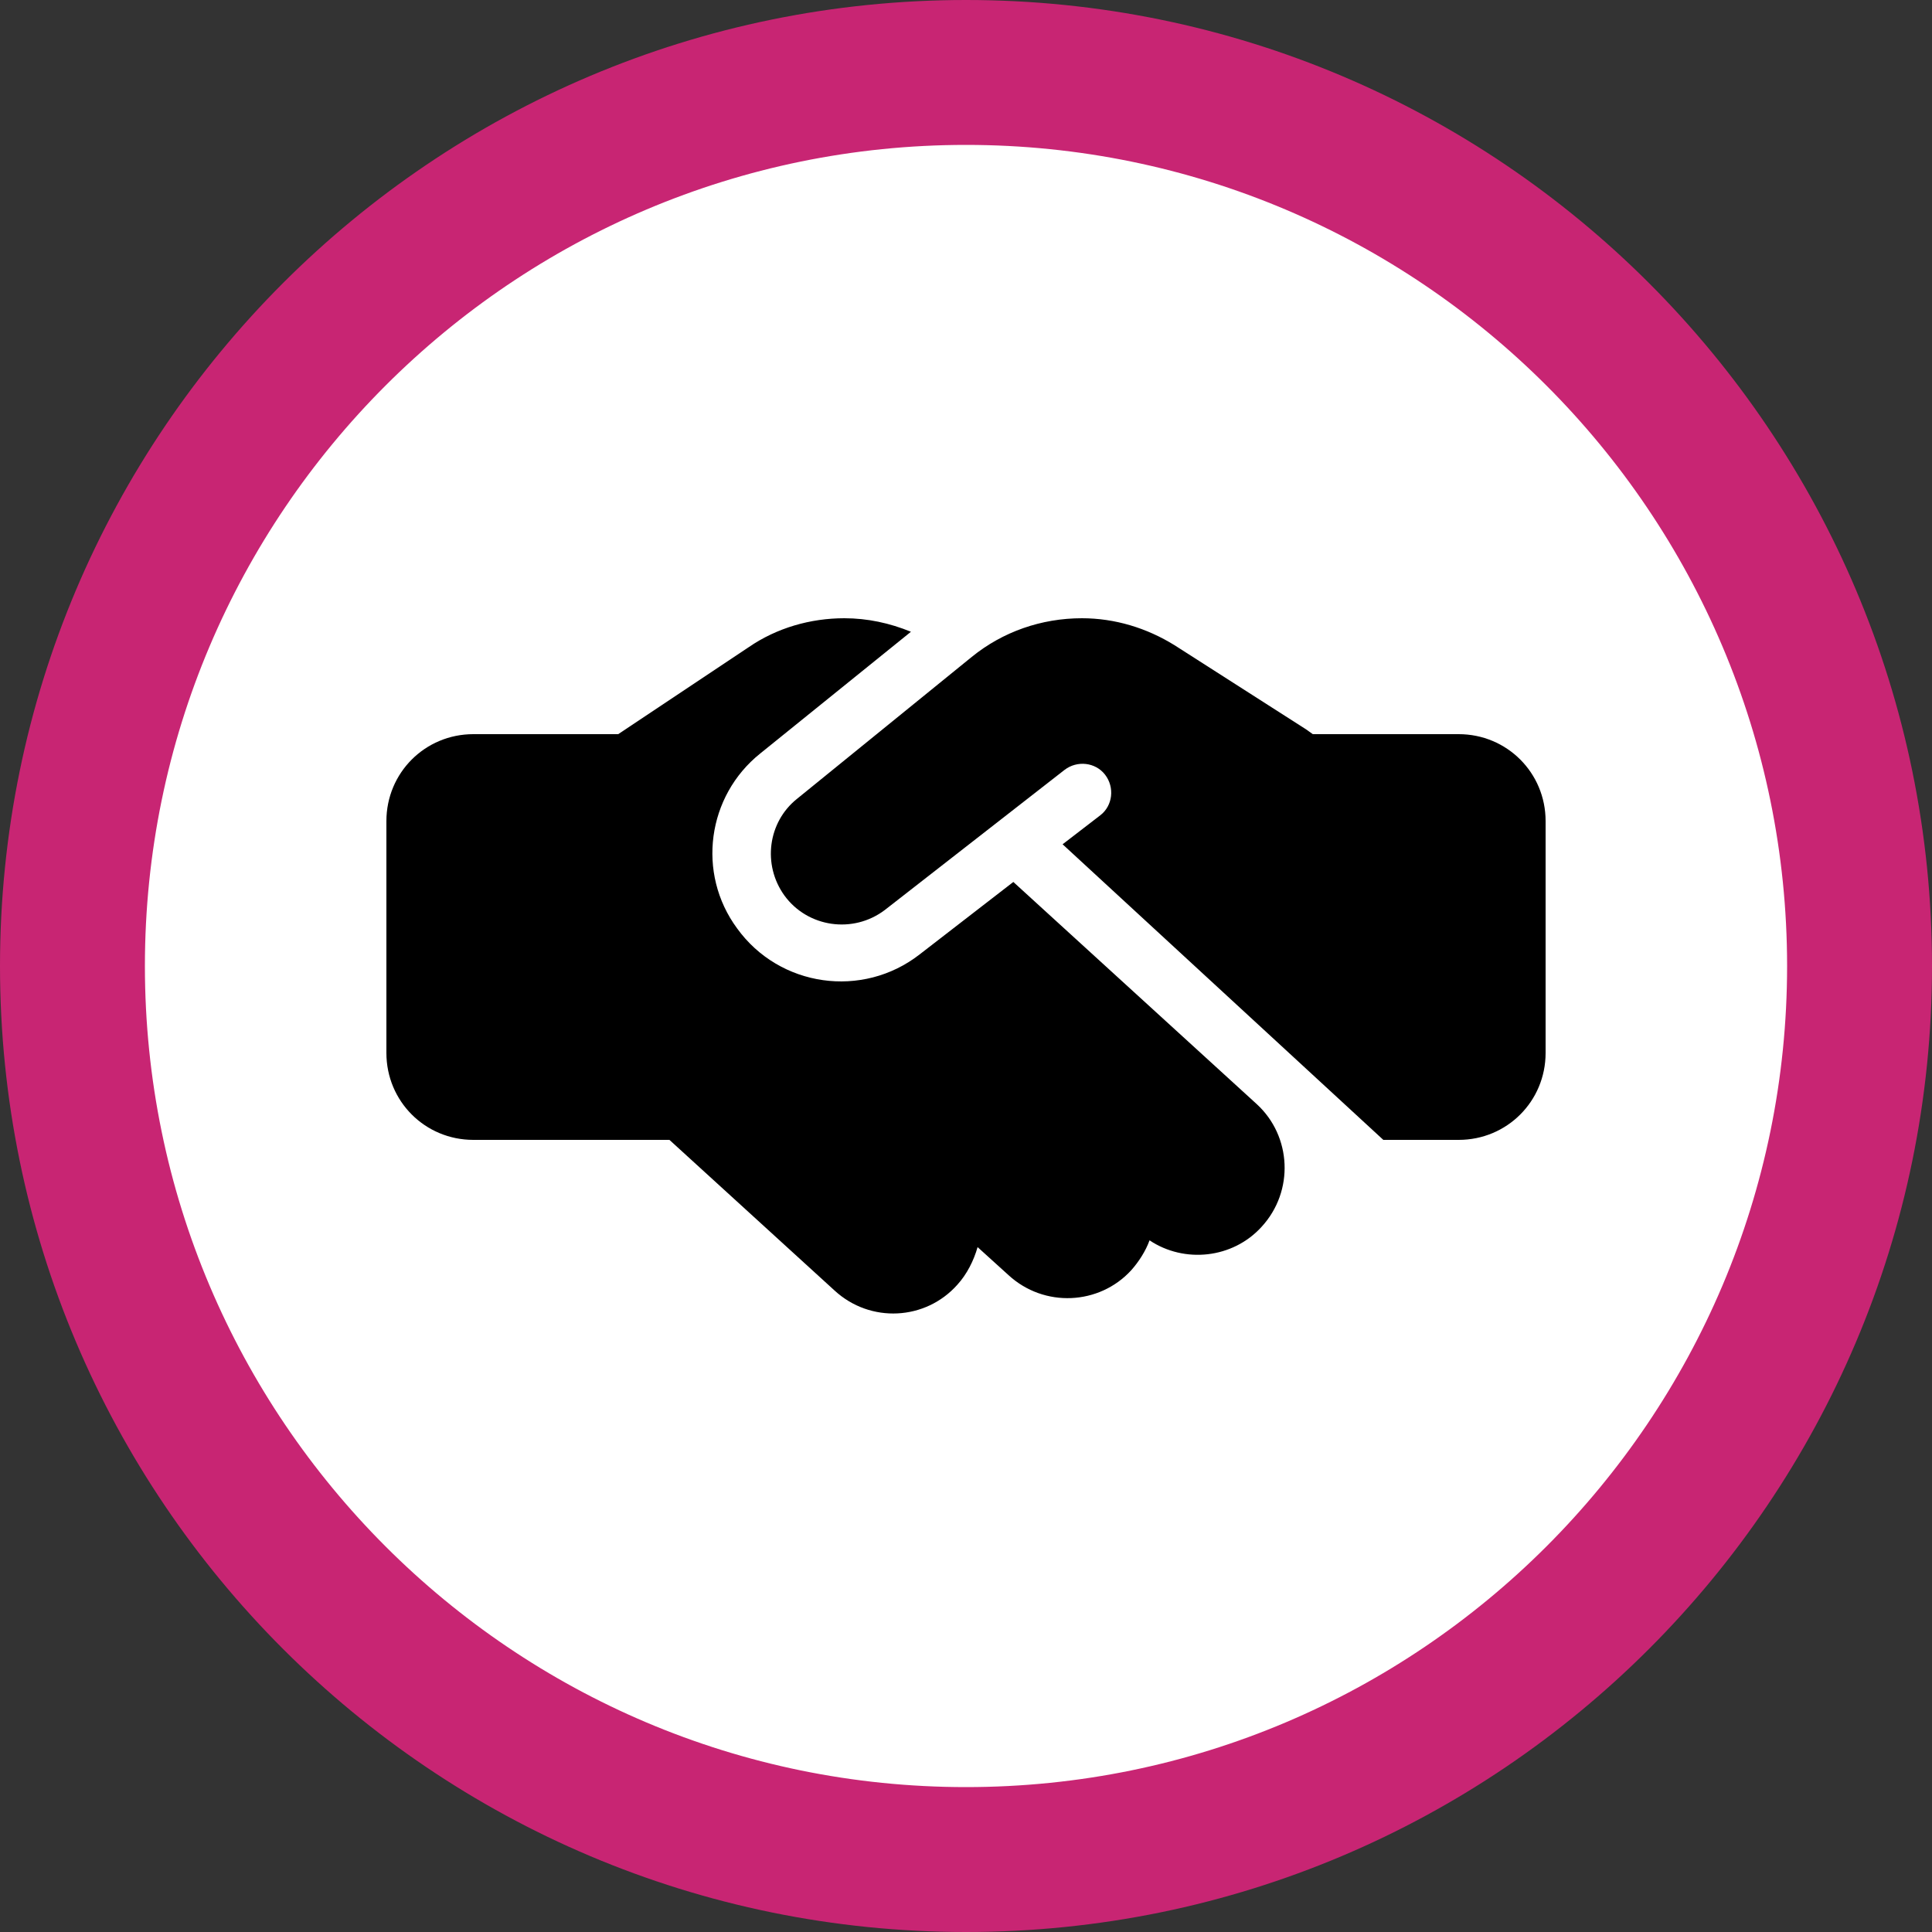
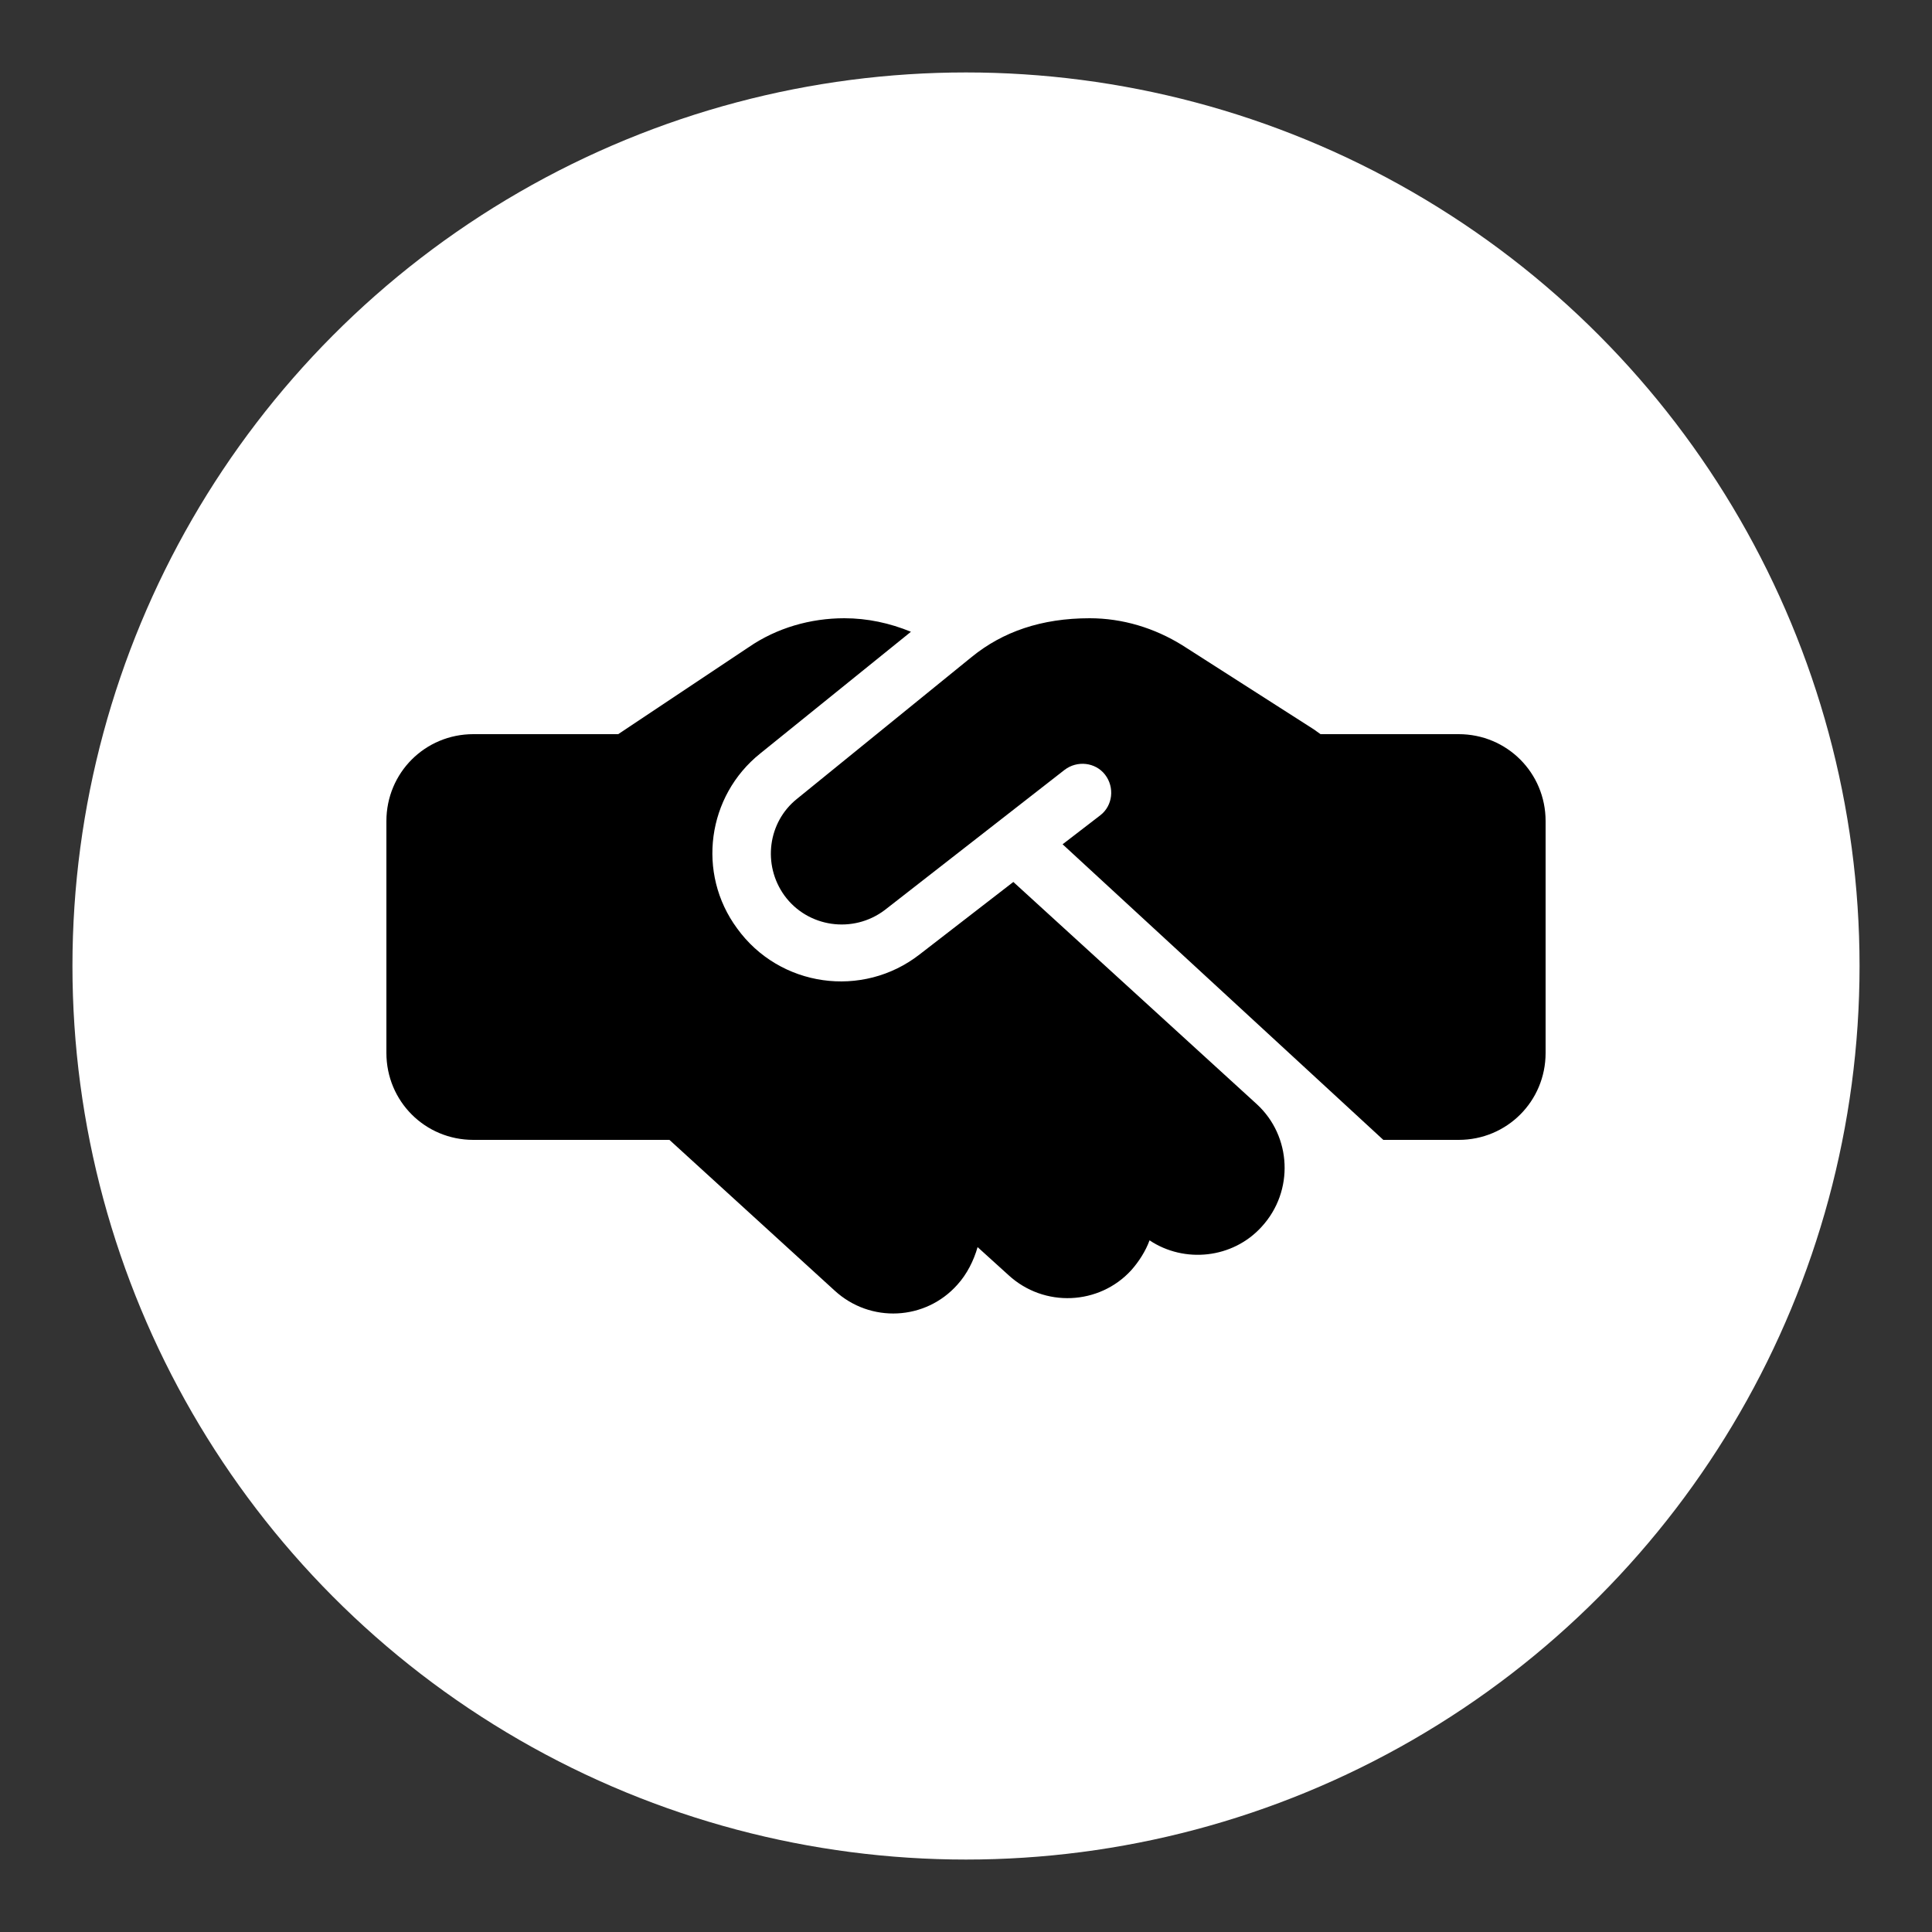
<svg xmlns="http://www.w3.org/2000/svg" version="1.1" id="Ebene_1" x="0px" y="0px" viewBox="0 0 200 200" style="enable-background:new 0 0 200 200;" xml:space="preserve">
  <rect x="0" y="0" width="200" height="200" fill="#333333" stroke="none" />
  <style type="text/css">
	.st0{fill:#FFFFFF;}
	.st1{fill:#C82573;}
	.st2{fill:none;stroke:#000000;stroke-width:6;stroke-linecap:round;stroke-miterlimit:10;}
	.st3{fill:none;stroke:#000000;stroke-width:10;stroke-miterlimit:10;}
</style>
  <g>
    <circle class="st0" cx="100" cy="100" r="92.5" />
-     <path class="st1" d="M100,15c46.9,0,85,38.1,85,85s-38.1,85-85,85s-85-38.1-85-85S53.1,15,100,15 M100,0C44.8,0,0,44.8,0,100   s44.8,100,100,100s100-44.8,100-100S155.2,0,100,0L100,0z" />
  </g>
-   <path d="M100.6,68L82.5,82.7c-3,2.4-3.6,6.8-1.3,10c2.4,3.3,7.1,4,10.4,1.5l18.6-14.5c1.3-1,3.2-0.8,4.2,0.5c1,1.3,0.8,3.2-0.5,4.2  l-3.9,3l33.2,30.6h7.8c5,0,9-4,9-9V85c0-5-4-9-9-9h-14.2H136h-0.1l-0.7-0.5l-13.6-8.7c-2.9-1.8-6.2-2.8-9.6-2.8  C107.8,64,103.8,65.4,100.6,68z M104.9,91.3l-9.7,7.5c-5.9,4.6-14.5,3.4-18.9-2.7c-4.2-5.7-3.1-13.7,2.4-18.1l15.6-12.6  c-2.2-0.9-4.5-1.4-6.9-1.4c-3.5,0-7,1-9.9,3L64,76H49c-5,0-9,4-9,9v24c0,5,4,9,9,9h20.3l17.1,15.6c3.7,3.4,9.4,3.1,12.7-0.6  c1-1.1,1.7-2.5,2.1-3.9l3.2,2.9c3.7,3.4,9.4,3.1,12.7-0.5c0.8-0.9,1.5-2,1.9-3.1c3.6,2.4,8.6,1.9,11.6-1.4c3.4-3.7,3.1-9.4-0.5-12.7  L104.9,91.3L104.9,91.3z" />
+   <path d="M100.6,68L82.5,82.7c-3,2.4-3.6,6.8-1.3,10c2.4,3.3,7.1,4,10.4,1.5l18.6-14.5c1.3-1,3.2-0.8,4.2,0.5c1,1.3,0.8,3.2-0.5,4.2  l-3.9,3l33.2,30.6h7.8c5,0,9-4,9-9V85c0-5-4-9-9-9h-14.2h-0.1l-0.7-0.5l-13.6-8.7c-2.9-1.8-6.2-2.8-9.6-2.8  C107.8,64,103.8,65.4,100.6,68z M104.9,91.3l-9.7,7.5c-5.9,4.6-14.5,3.4-18.9-2.7c-4.2-5.7-3.1-13.7,2.4-18.1l15.6-12.6  c-2.2-0.9-4.5-1.4-6.9-1.4c-3.5,0-7,1-9.9,3L64,76H49c-5,0-9,4-9,9v24c0,5,4,9,9,9h20.3l17.1,15.6c3.7,3.4,9.4,3.1,12.7-0.6  c1-1.1,1.7-2.5,2.1-3.9l3.2,2.9c3.7,3.4,9.4,3.1,12.7-0.5c0.8-0.9,1.5-2,1.9-3.1c3.6,2.4,8.6,1.9,11.6-1.4c3.4-3.7,3.1-9.4-0.5-12.7  L104.9,91.3L104.9,91.3z" />
</svg>